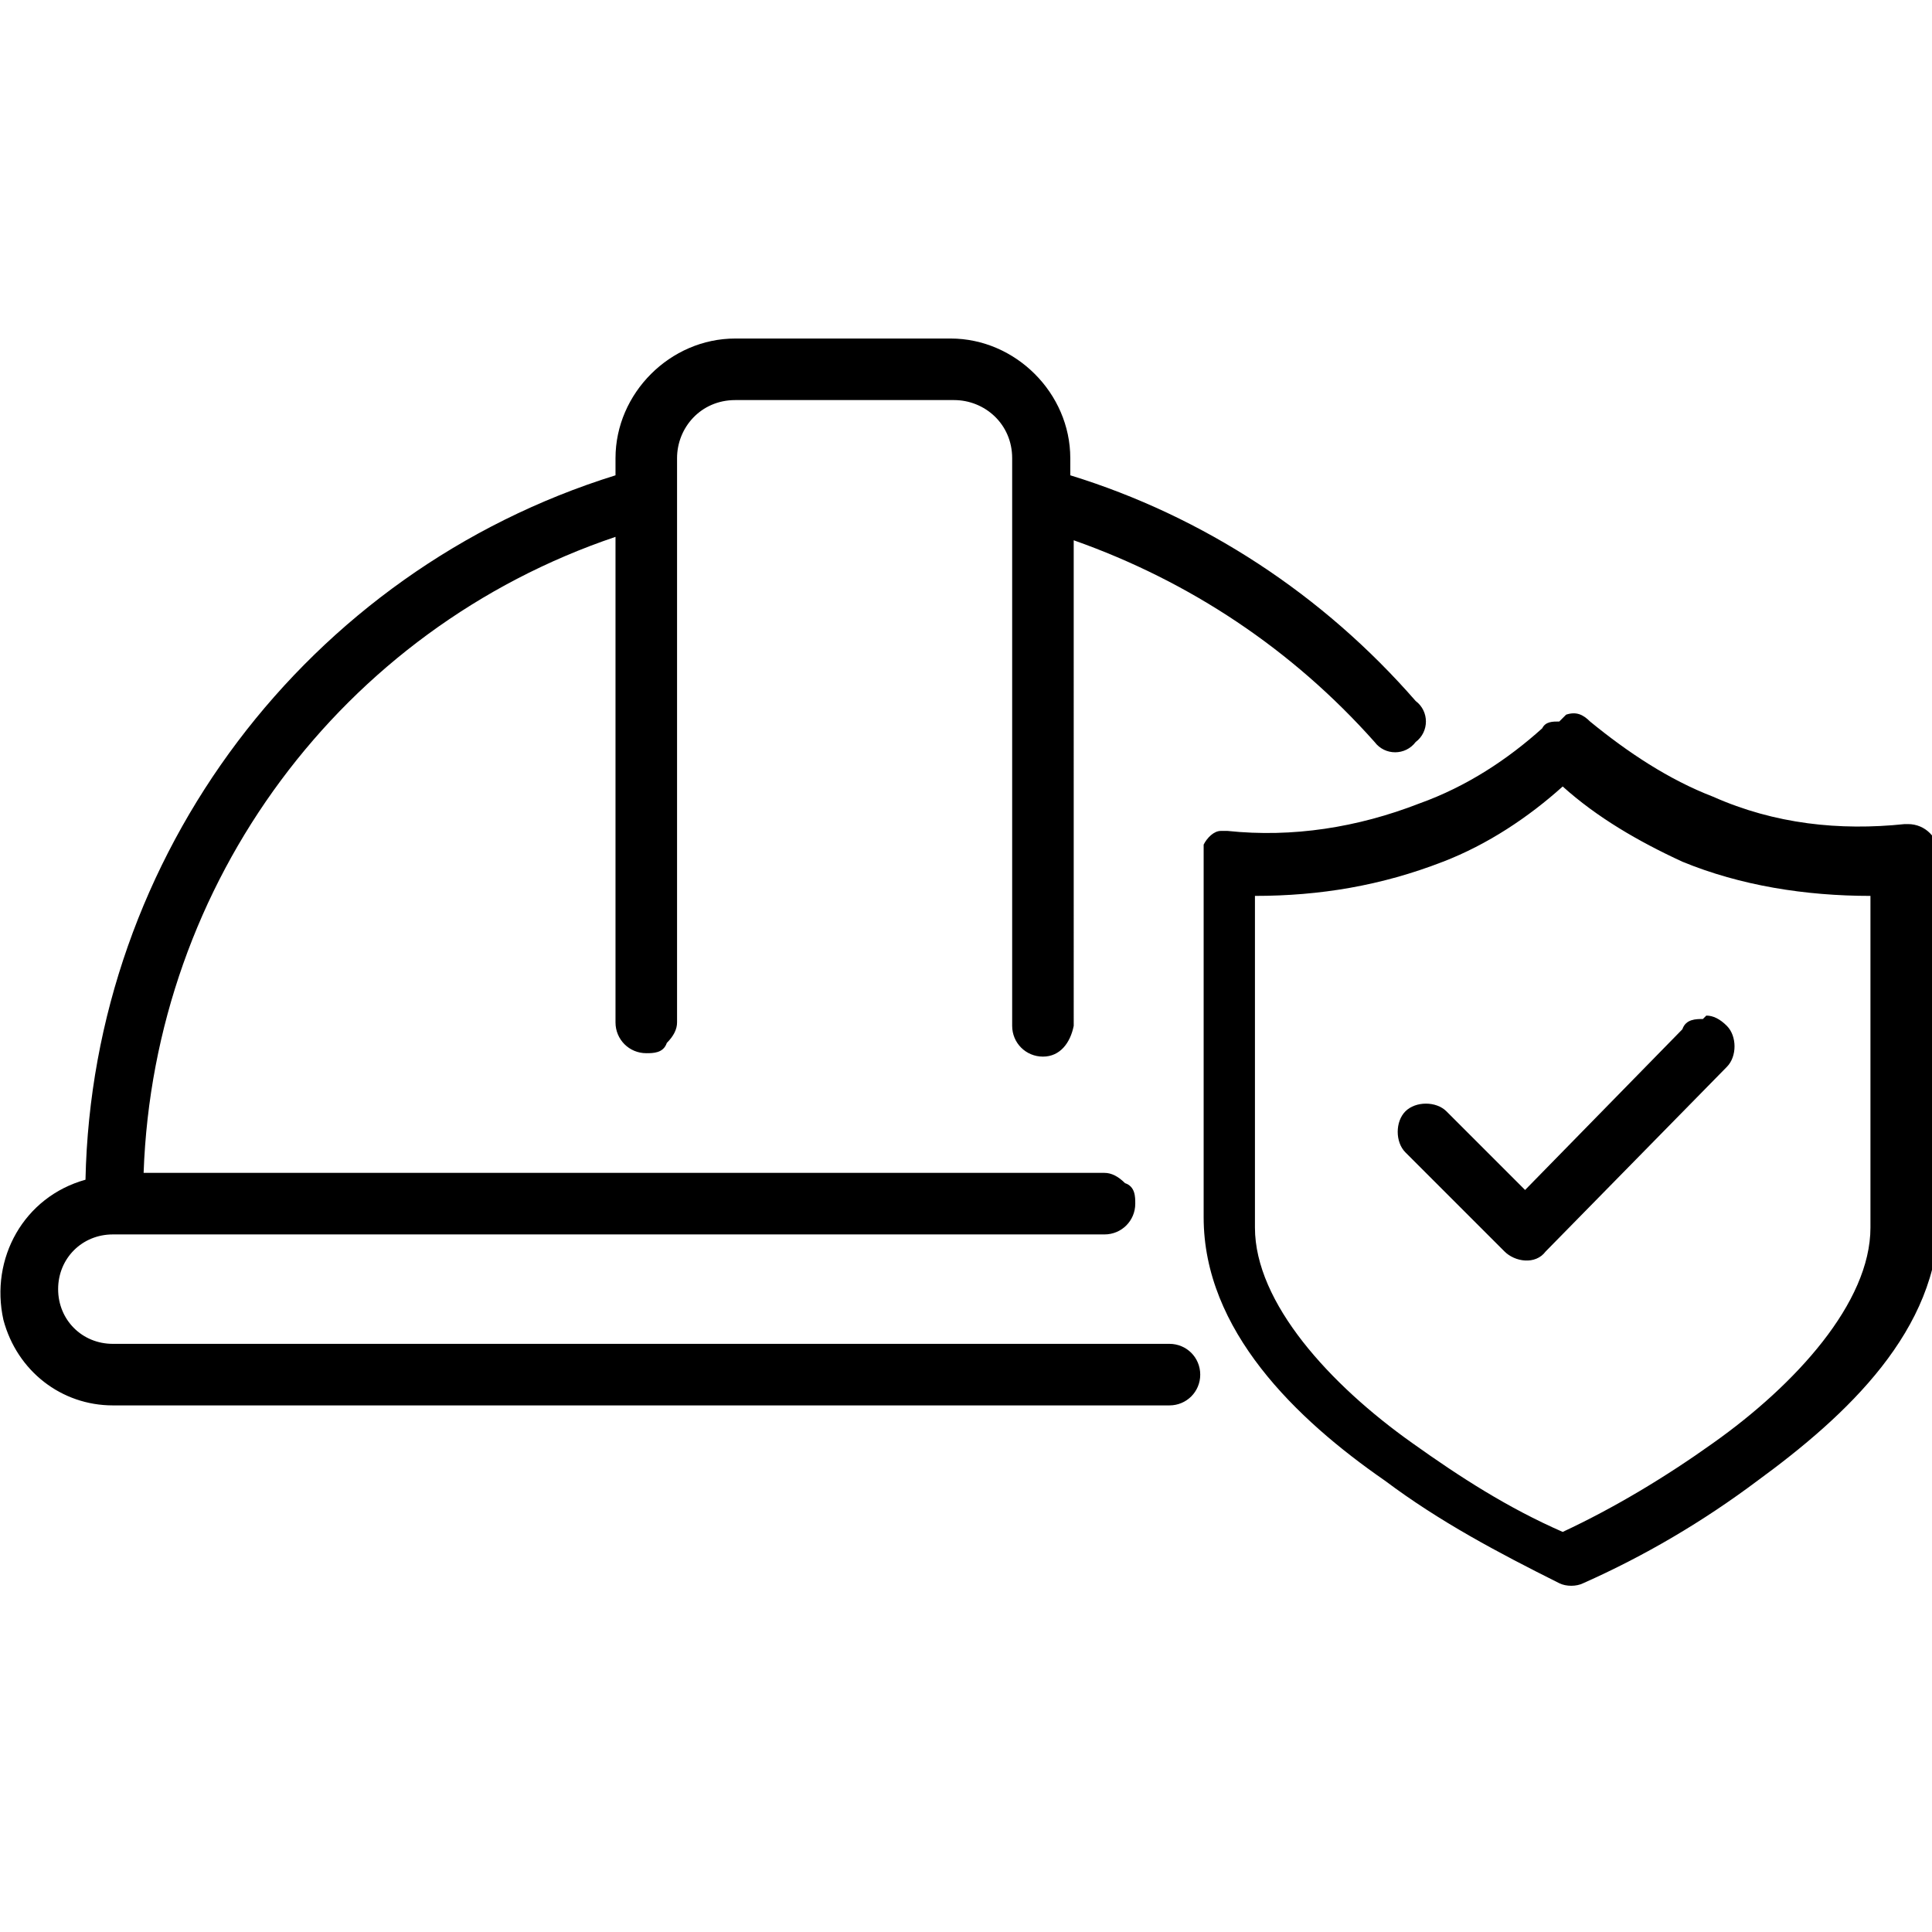
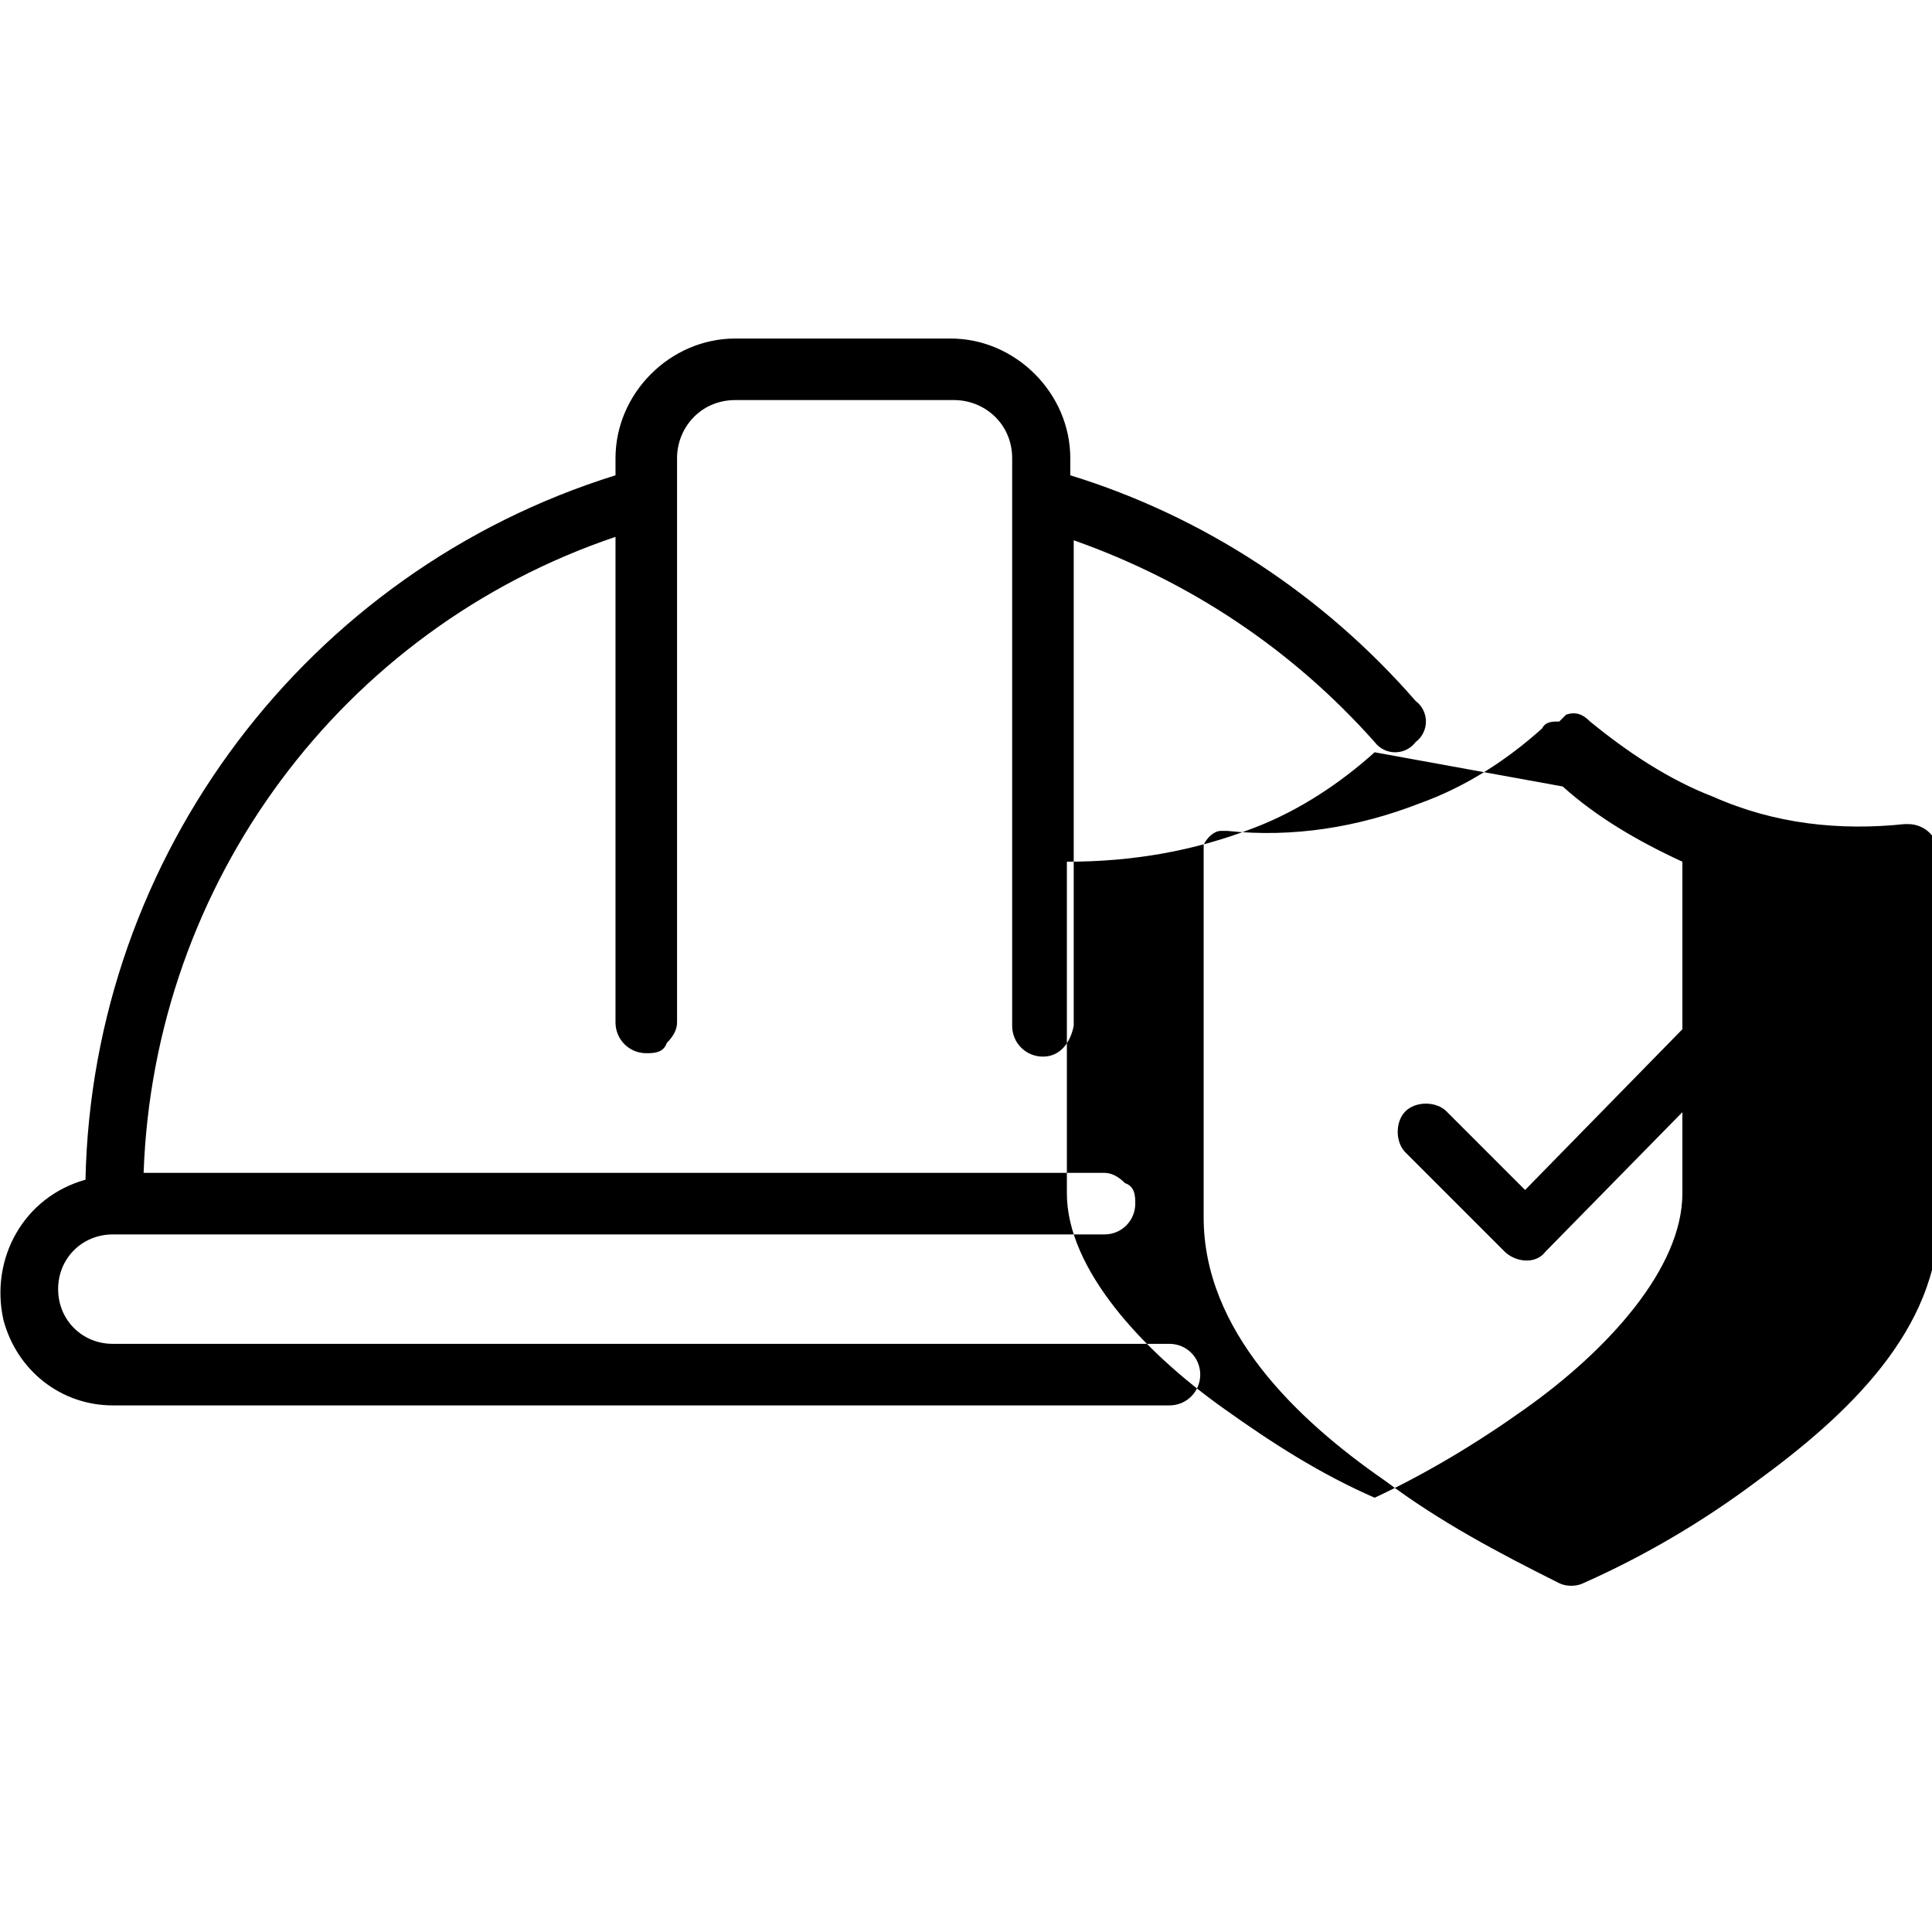
<svg xmlns="http://www.w3.org/2000/svg" id="Layer_1" version="1.1" viewBox="0 0 56.5 36.7" width="150" height="150">
-   <path id="noun-safety-7933729" d="M21.5,0c-1.9,0-3.5,1.6-3.5,3.5v.5C9,6.8,2.7,15.1,2.5,24.6c-1.8.5-2.8,2.3-2.4,4.1.4,1.5,1.7,2.5,3.2,2.5h30.9c.5,0,.9-.4.9-.9,0-.5-.4-.9-.9-.9H3.3c-.9,0-1.6-.7-1.6-1.6s.7-1.6,1.6-1.6h29c.5,0,.9-.4.9-.9,0-.2,0-.5-.3-.6-.2-.2-.4-.3-.6-.3H4.2c.3-8.5,5.8-15.9,13.8-18.6v14.2c0,.5.4.9.9.9.2,0,.5,0,.6-.3.2-.2.3-.4.3-.6V3.5c0-.9.7-1.7,1.7-1.7,0,0,0,0,0,0h6.4c.9,0,1.7.7,1.7,1.7,0,0,0,0,0,0v16.6h0c0,.5.4.9.9.9.5,0,.8-.4.9-.9V5.9c3.4,1.2,6.4,3.2,8.8,5.9h0c.3.4.9.4,1.2,0,.4-.3.4-.9,0-1.2-2.7-3.1-6.2-5.4-10.1-6.6v-.5c0-1.9-1.6-3.5-3.5-3.5h-6.4ZM45.6,11.2c-.2,0-.4,0-.5.2-1,.9-2.2,1.7-3.6,2.2-1.8.7-3.7,1-5.6.8h0s0,0,0,0h0c0,0-.1,0-.2,0h0c-.2,0-.4.2-.5.4,0,0,0,0,0,0,0,0,0,.1,0,.2,0,0,0,0,0,0,0,0,0,0,0,0h0v10.7c0,3.3,2.7,5.9,5.3,7.7,1.6,1.2,3.3,2.1,5.1,3h0c.2.1.5.1.7,0,1.8-.8,3.5-1.8,5.1-3,2.6-1.9,5.3-4.4,5.3-7.7v-10.6c0-.5-.4-.9-.9-.9h-.1c-1.9.2-3.8,0-5.6-.8-1.3-.5-2.5-1.3-3.6-2.2h0c-.2-.2-.4-.3-.7-.2h0ZM45.7,13.1c1,.9,2.2,1.6,3.5,2.2h0c1.7.7,3.6,1,5.5,1v9.7c0,2.2-2.2,4.6-4.6,6.3-1.4,1-2.9,1.9-4.4,2.6-1.6-.7-3-1.6-4.4-2.6-2.4-1.7-4.6-4.1-4.6-6.3v-9.7h0c1.9,0,3.7-.3,5.5-1,1.3-.5,2.5-1.3,3.5-2.2h0ZM49.8,19.9c-.2,0-.5,0-.6.3l-4.6,4.7-2.3-2.3c-.3-.3-.9-.3-1.2,0-.3.3-.3.9,0,1.2l2.9,2.9c.3.3.9.4,1.2,0,0,0,0,0,0,0l5.3-5.4c.3-.3.3-.9,0-1.2-.2-.2-.4-.3-.6-.3h0Z" />
+   <path id="noun-safety-7933729" d="M21.5,0c-1.9,0-3.5,1.6-3.5,3.5v.5C9,6.8,2.7,15.1,2.5,24.6c-1.8.5-2.8,2.3-2.4,4.1.4,1.5,1.7,2.5,3.2,2.5h30.9c.5,0,.9-.4.9-.9,0-.5-.4-.9-.9-.9H3.3c-.9,0-1.6-.7-1.6-1.6s.7-1.6,1.6-1.6h29c.5,0,.9-.4.9-.9,0-.2,0-.5-.3-.6-.2-.2-.4-.3-.6-.3H4.2c.3-8.5,5.8-15.9,13.8-18.6v14.2c0,.5.4.9.9.9.2,0,.5,0,.6-.3.2-.2.3-.4.3-.6V3.5c0-.9.7-1.7,1.7-1.7,0,0,0,0,0,0h6.4c.9,0,1.7.7,1.7,1.7,0,0,0,0,0,0v16.6h0c0,.5.4.9.9.9.5,0,.8-.4.9-.9V5.9c3.4,1.2,6.4,3.2,8.8,5.9h0c.3.4.9.4,1.2,0,.4-.3.4-.9,0-1.2-2.7-3.1-6.2-5.4-10.1-6.6v-.5c0-1.9-1.6-3.5-3.5-3.5h-6.4ZM45.6,11.2c-.2,0-.4,0-.5.2-1,.9-2.2,1.7-3.6,2.2-1.8.7-3.7,1-5.6.8h0s0,0,0,0h0c0,0-.1,0-.2,0h0c-.2,0-.4.2-.5.4,0,0,0,0,0,0,0,0,0,.1,0,.2,0,0,0,0,0,0,0,0,0,0,0,0h0v10.7c0,3.3,2.7,5.9,5.3,7.7,1.6,1.2,3.3,2.1,5.1,3h0c.2.1.5.1.7,0,1.8-.8,3.5-1.8,5.1-3,2.6-1.9,5.3-4.4,5.3-7.7v-10.6c0-.5-.4-.9-.9-.9h-.1c-1.9.2-3.8,0-5.6-.8-1.3-.5-2.5-1.3-3.6-2.2h0c-.2-.2-.4-.3-.7-.2h0ZM45.7,13.1c1,.9,2.2,1.6,3.5,2.2h0v9.7c0,2.2-2.2,4.6-4.6,6.3-1.4,1-2.9,1.9-4.4,2.6-1.6-.7-3-1.6-4.4-2.6-2.4-1.7-4.6-4.1-4.6-6.3v-9.7h0c1.9,0,3.7-.3,5.5-1,1.3-.5,2.5-1.3,3.5-2.2h0ZM49.8,19.9c-.2,0-.5,0-.6.3l-4.6,4.7-2.3-2.3c-.3-.3-.9-.3-1.2,0-.3.3-.3.9,0,1.2l2.9,2.9c.3.3.9.4,1.2,0,0,0,0,0,0,0l5.3-5.4c.3-.3.3-.9,0-1.2-.2-.2-.4-.3-.6-.3h0Z" />
</svg>